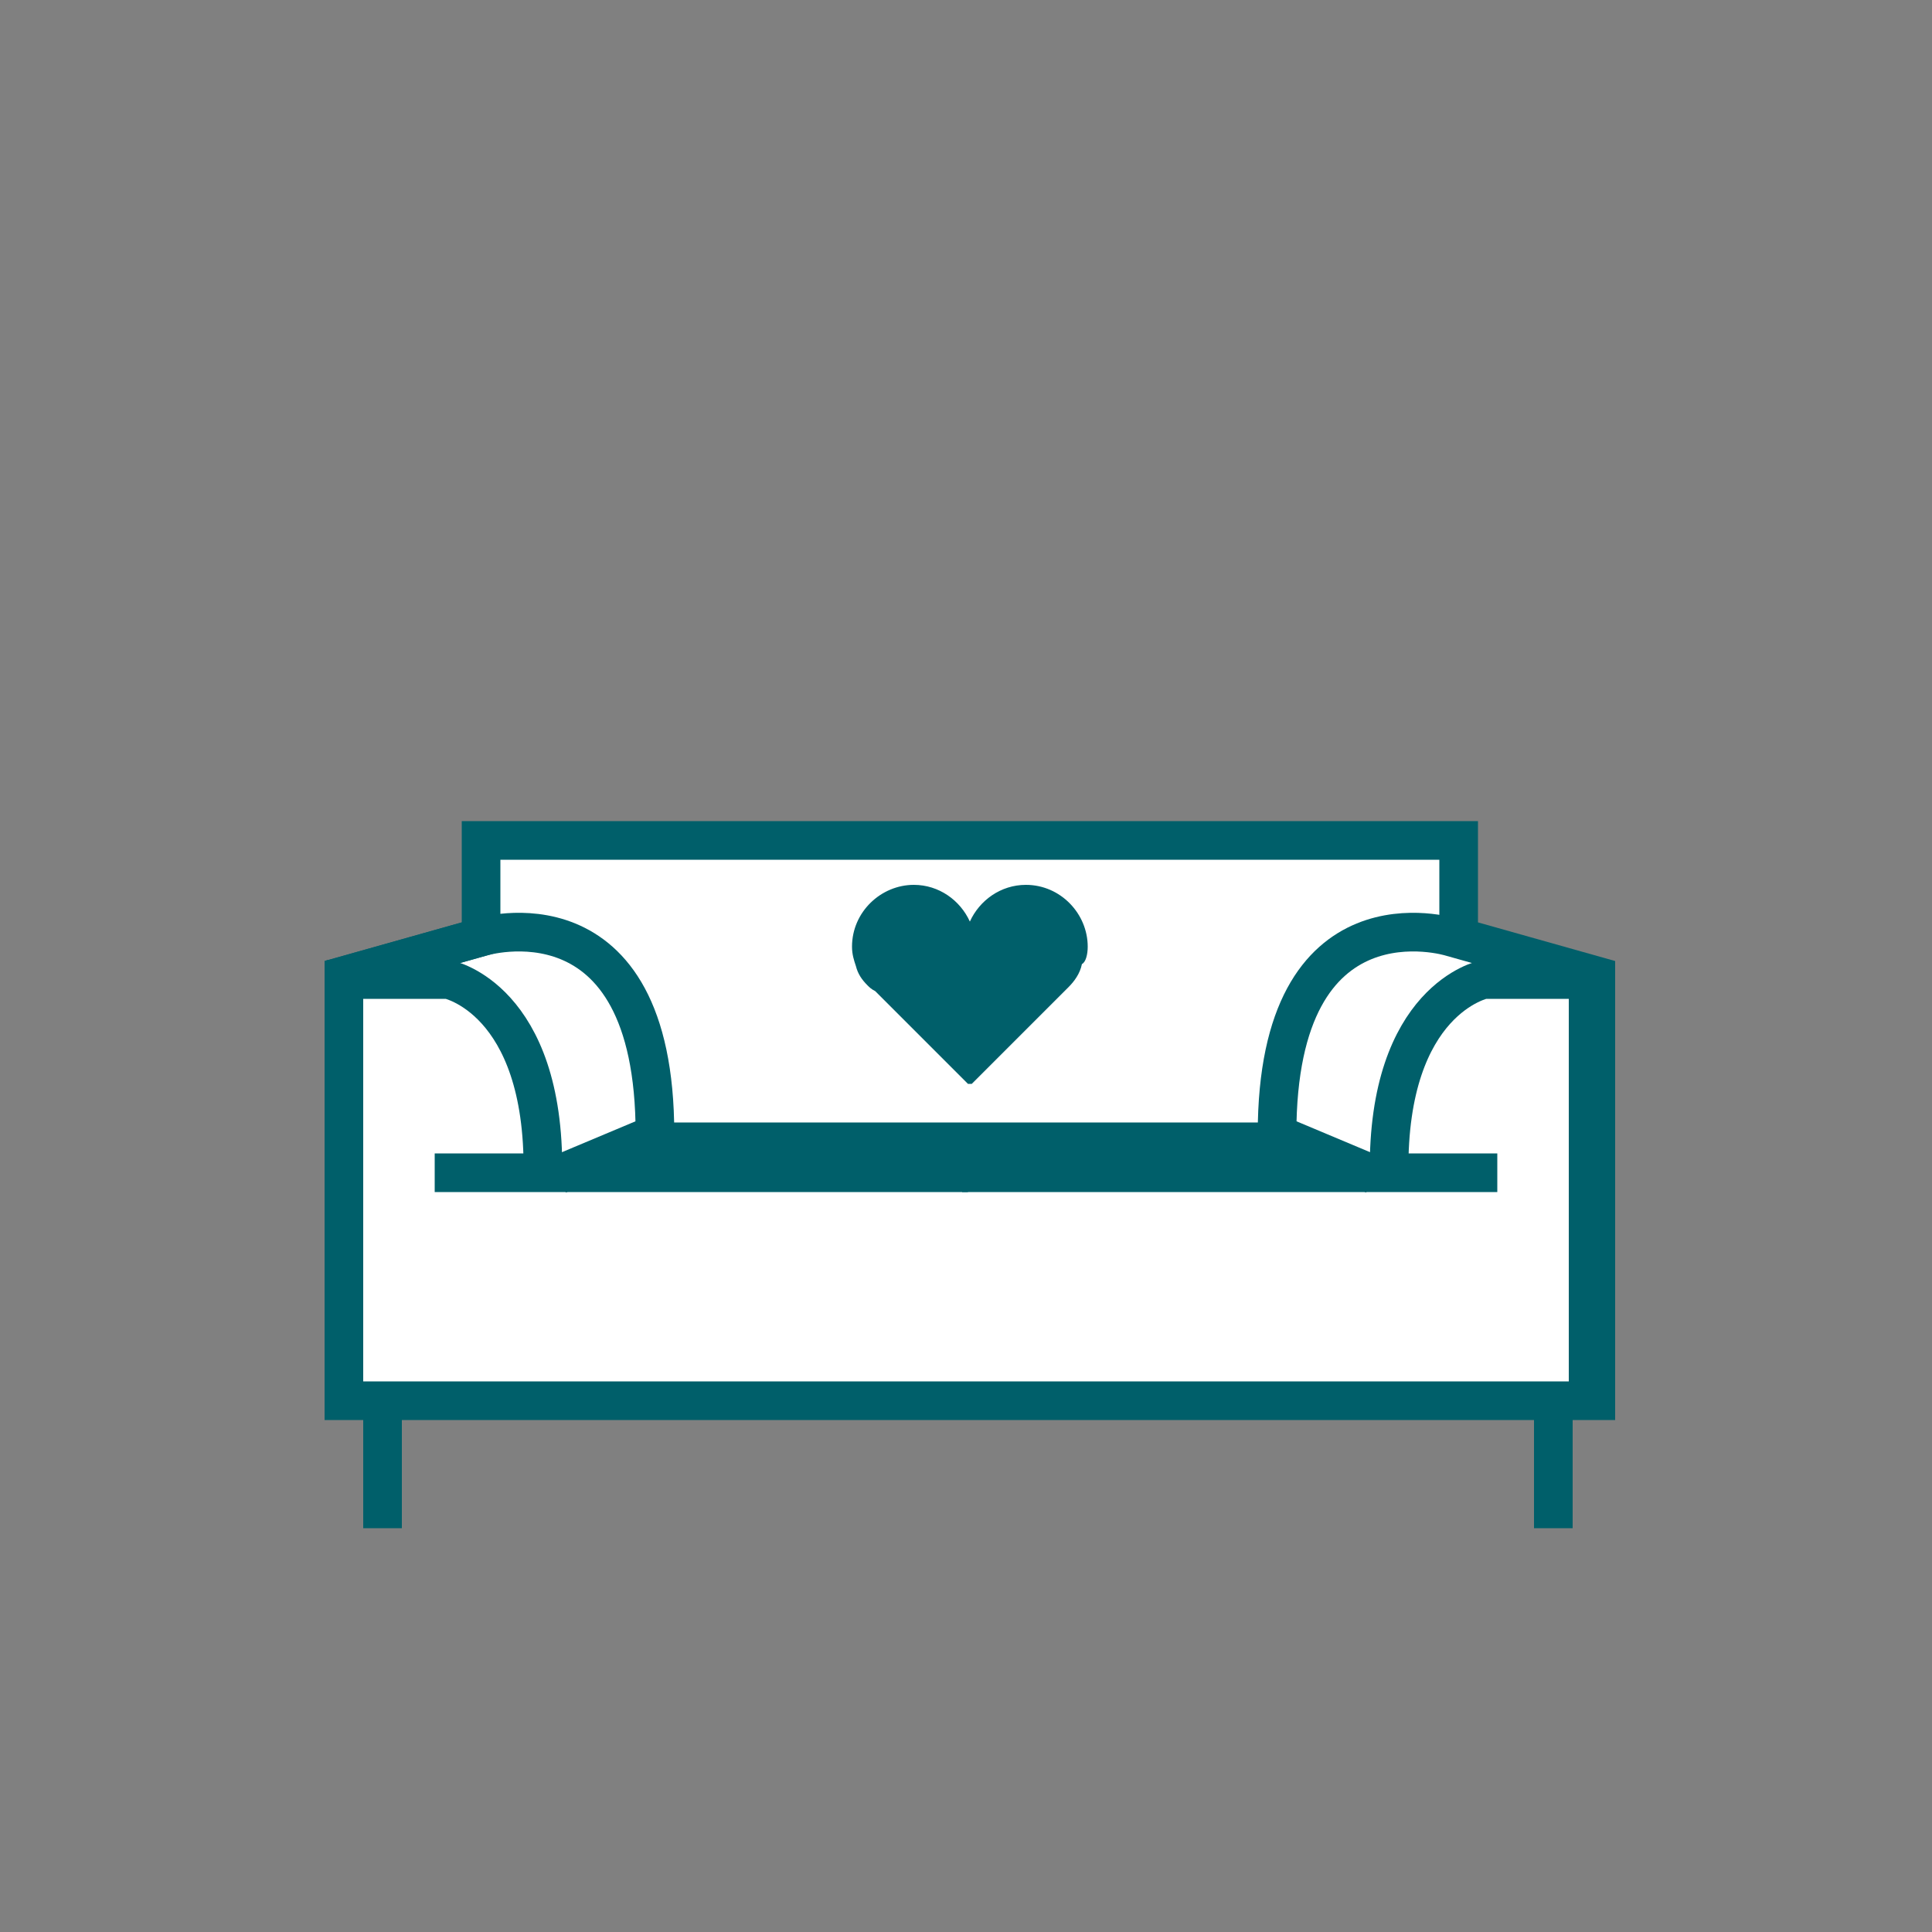
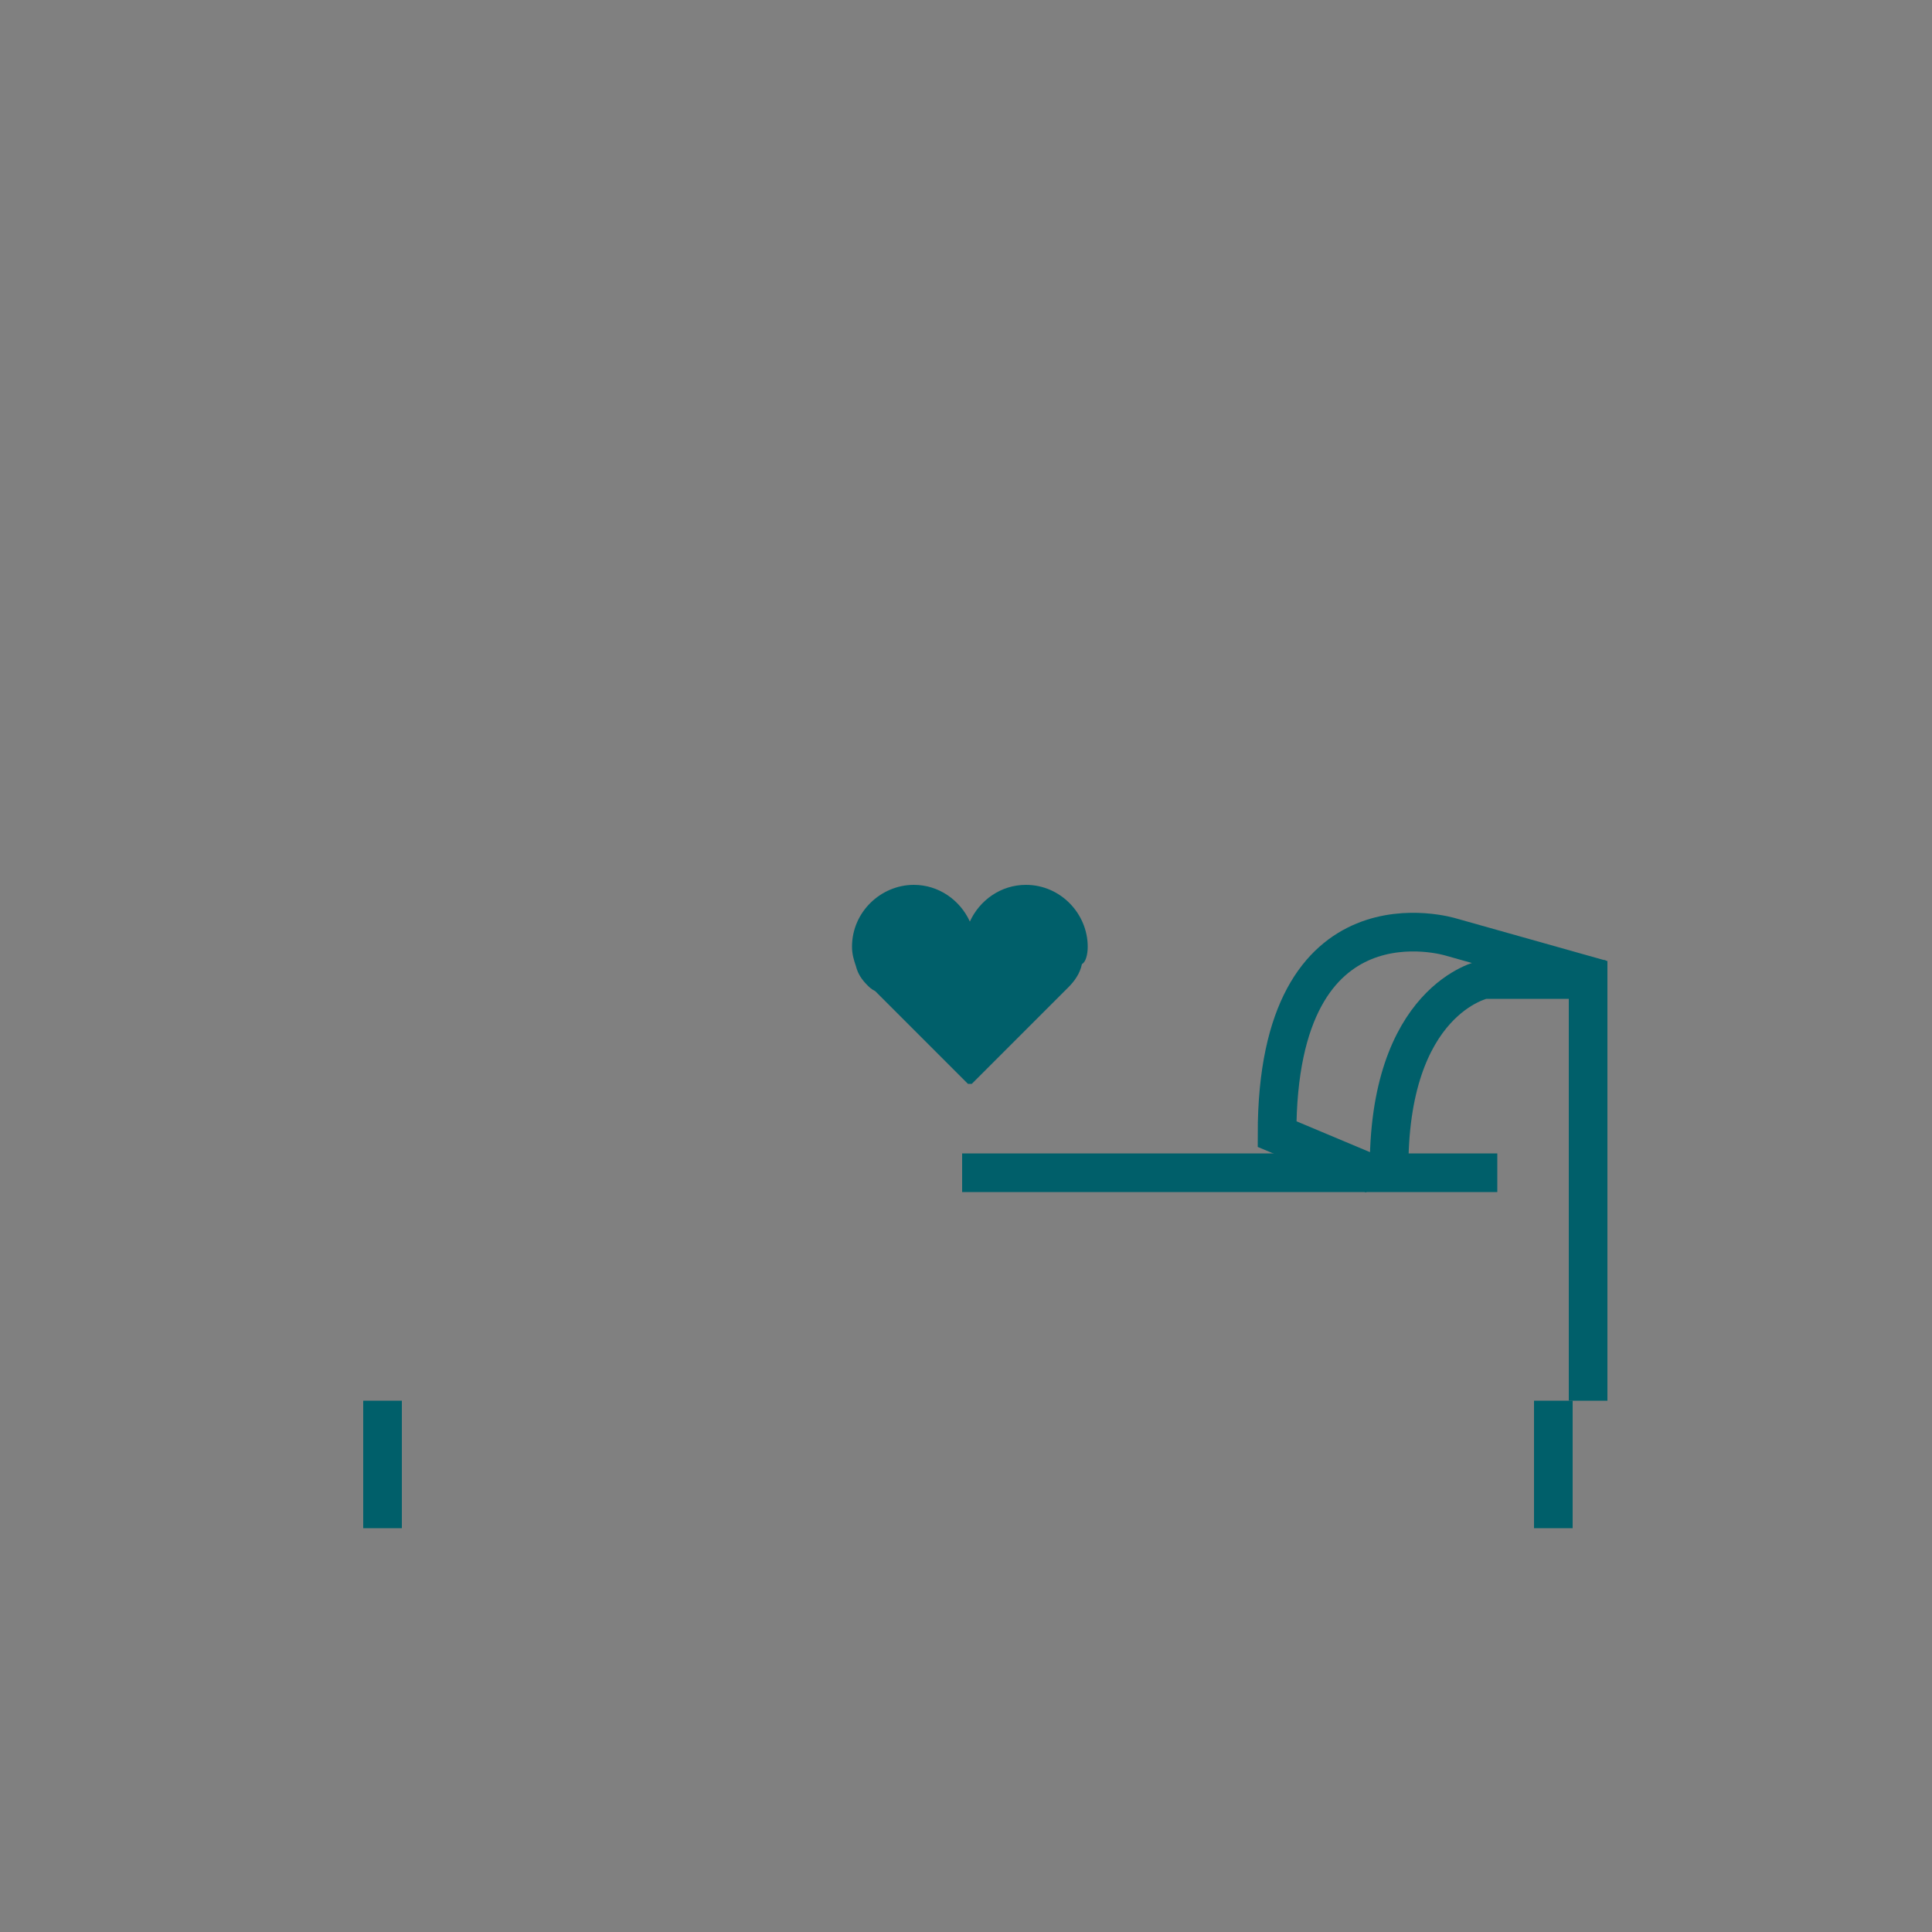
<svg xmlns="http://www.w3.org/2000/svg" version="1.1" id="Laag_1" x="0px" y="0px" viewBox="0 0 100 100" style="enable-background:new 0 0 100 100;" xml:space="preserve">
  <rect x="0" y="0" width="100" height="100" fill="#808080" stroke="none" />
  <style type="text/css">
	.st0{fill:#FFFFFF;stroke:#005F6A;stroke-width:2;stroke-miterlimit:10;}
	.st1{fill:none;stroke:#005F6A;stroke-width:2;stroke-miterlimit:10;}
	.st2{fill:#005F6A;}
	.st3{fill:none;}
</style>
  <g>
    <g>
-       <polygon class="st0" points="75.5,48.5 75.5,43.5 50.2,43.5 50.2,43.5 24.9,43.5 24.9,48.5 17.8,50.5 17.8,72.5 50.2,72.5     50.2,72.5 82.6,72.5 82.6,50.5   " />
      <path class="st1" d="M29.8,51.1" />
-       <line class="st1" x1="33.9" y1="59.1" x2="66.1" y2="59.1" />
      <path class="st1" d="M32,59.4" />
      <line class="st1" x1="19.8" y1="72.5" x2="19.8" y2="79.1" />
      <line class="st1" x1="80.4" y1="72.5" x2="80.4" y2="79.1" />
      <g>
-         <path class="st1" d="M16.9,50.7h6.3c0,0,5,1,4.9,10c-3.4,0-5.6,0-5.6,0h27.6" />
-         <path class="st1" d="M17.8,72.5v-22l7.1-2c0,0,9-2.8,9,10.2l-5,2.1" />
-       </g>
+         </g>
      <g>
        <path class="st1" d="M83.1,50.7h-6.3c0,0-5,1-4.9,10c3.4,0,5.6,0,5.6,0H49.8" />
        <path class="st1" d="M82.2,72.5v-22l-7.1-2c0,0-9-2.8-9,10.2l5,2.1" />
      </g>
    </g>
    <g>
      <path class="st2" d="M56.3,49c0-1.7-1.4-3.2-3.2-3.2c-1.3,0-2.4,0.8-2.9,1.9c-0.5-1.1-1.6-1.9-2.9-1.9c-1.7,0-3.2,1.4-3.2,3.2    c0,0.4,0.1,0.7,0.2,1c0.1,0.4,0.3,0.7,0.6,1c0.1,0.1,0.2,0.2,0.4,0.3l4.8,4.8c0,0,0.1,0,0.1,0c0,0,0.1,0,0.1,0l5-5l0,0    c0.3-0.3,0.6-0.7,0.7-1.2C56.2,49.8,56.3,49.4,56.3,49z" />
    </g>
  </g>
  <rect y="0" class="st3" width="100" height="100" />
</svg>